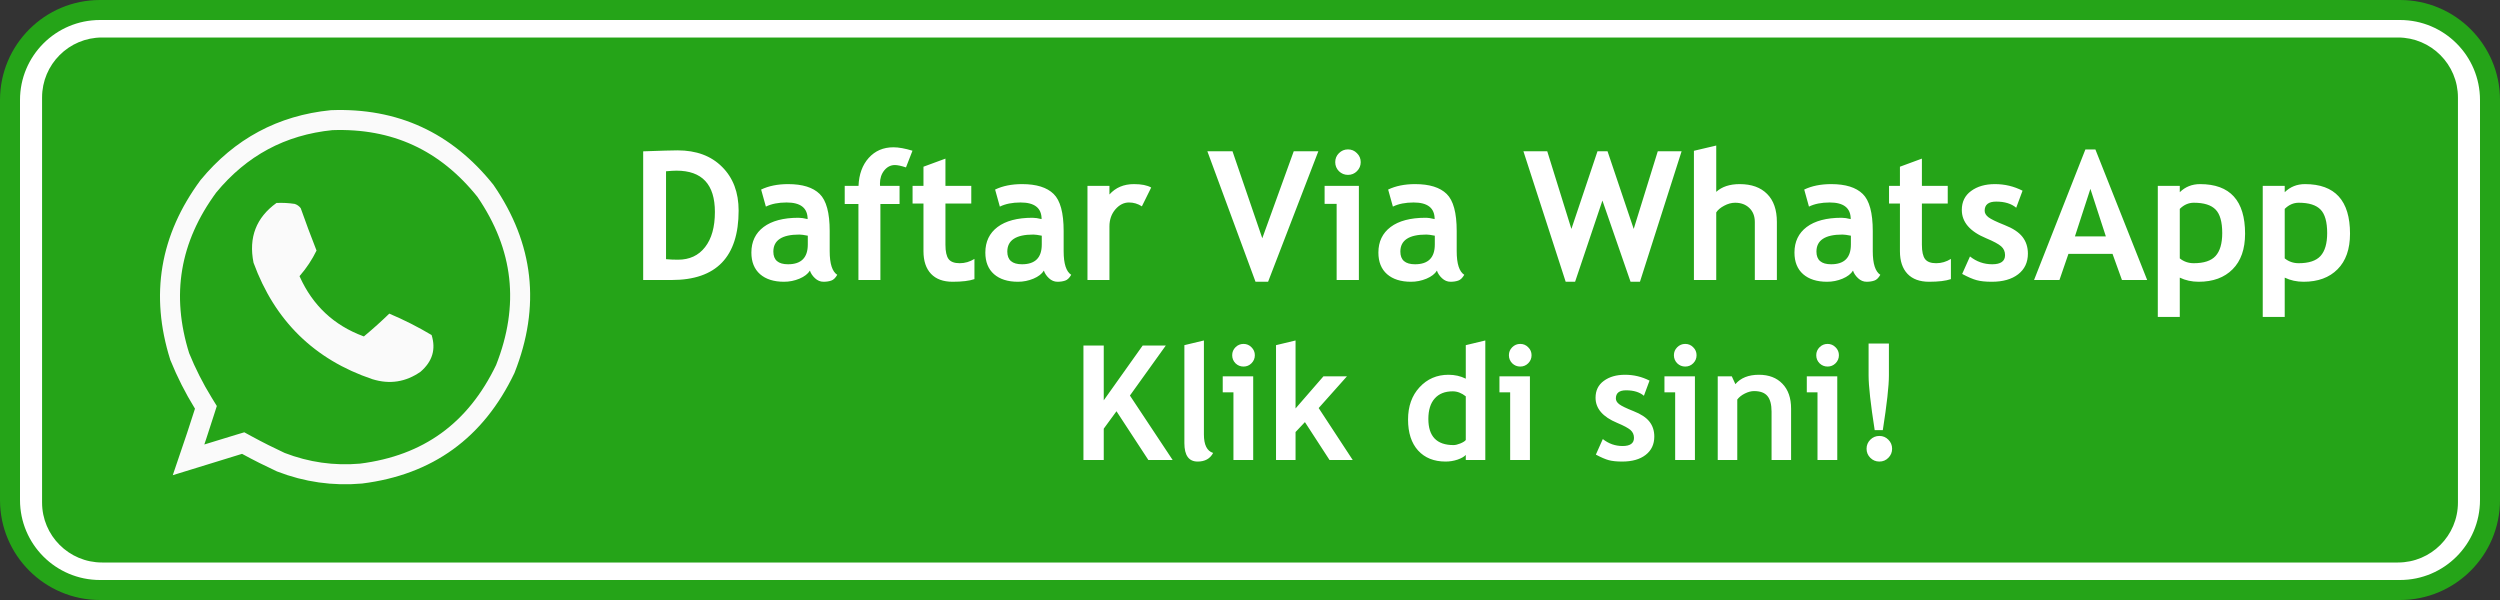
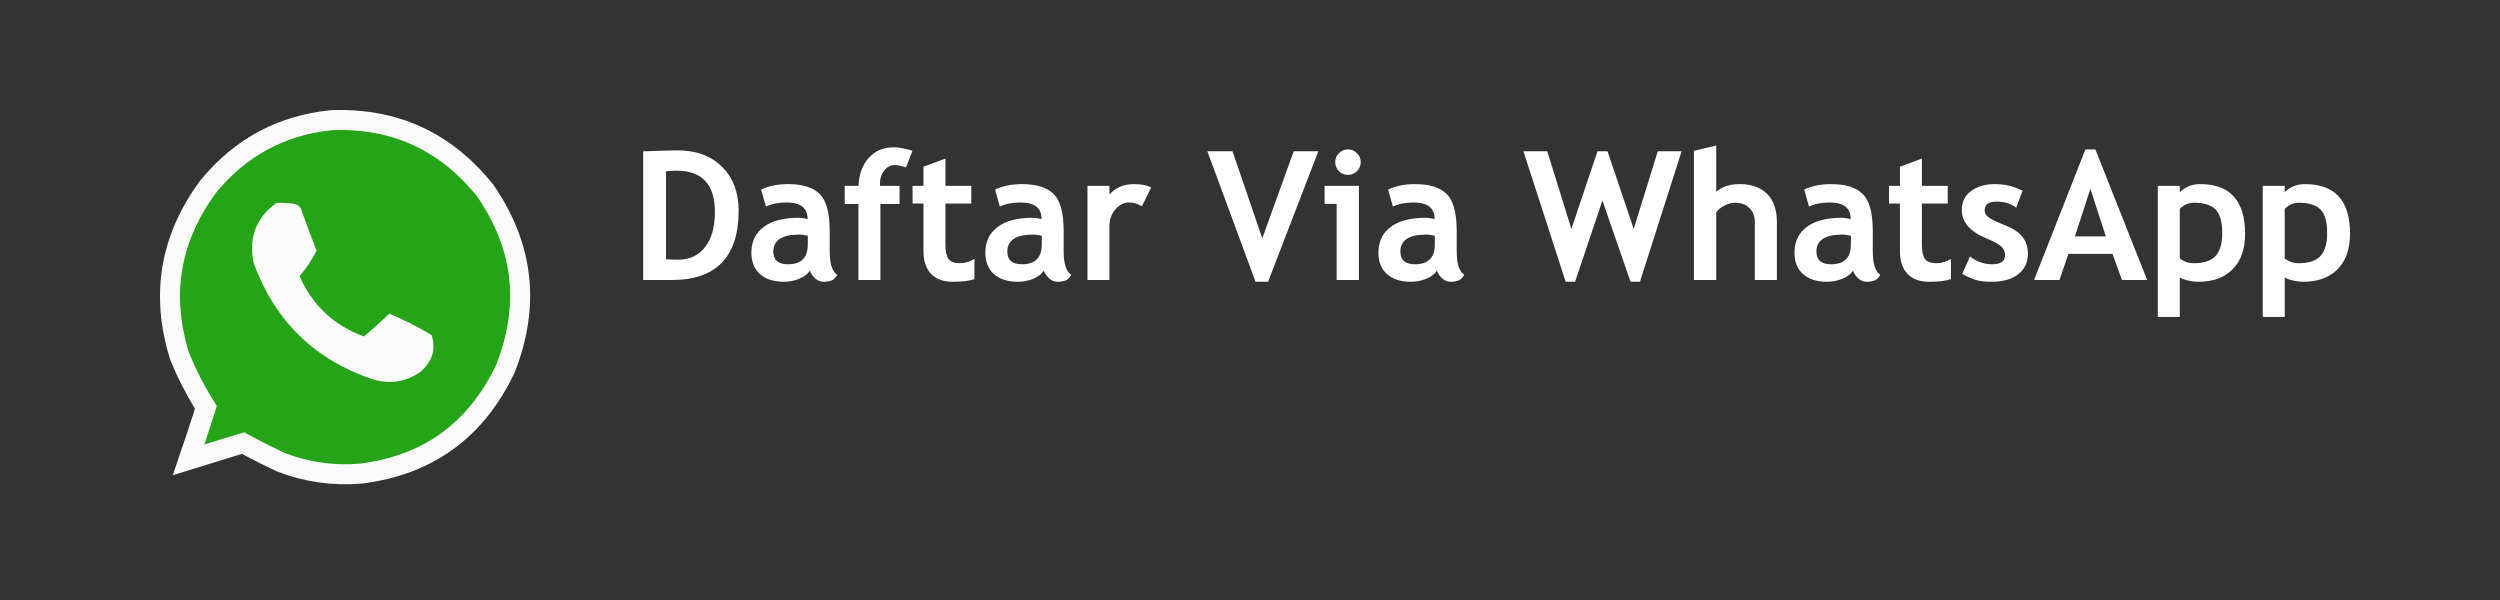
<svg xmlns="http://www.w3.org/2000/svg" width="250" height="60" viewBox="0 0 250 60" fill="none">
  <rect x="0" y="0" width="250" height="60" fill="#333333" stroke="none" />
-   <path d="M240 0C245.523 2.89916e-06 250 4.477 250 10V50C250 55.523 245.523 60 240 60H10C4.477 60 1.61069e-07 55.523 0 50V10C6.44277e-07 4.477 4.477 0 10 0H240Z" fill="#25A418" />
-   <path d="M240 2C244.418 2 248 5.582 248 10V50C248 54.418 244.418 58 240 58H10C5.582 58 2 54.418 2 50V10C2 5.582 5.582 2 10 2H240ZM10.207 3.75C6.893 3.75 4.207 6.436 4.207 9.75V50.25C4.207 53.564 6.893 56.25 10.207 56.25H239.794C243.108 56.25 245.794 53.564 245.794 50.25V9.75C245.794 6.436 243.108 3.75 239.794 3.75H10.207Z" fill="white" />
  <path d="M33.161 12.016C39.478 11.784 44.569 14.123 48.538 19.077C52.374 24.663 53.034 30.559 50.527 36.903C47.576 43.058 42.804 46.516 36.099 47.359C33.338 47.598 30.671 47.219 28.085 46.22C26.942 45.69 25.823 45.127 24.727 44.53L24.317 44.307L23.87 44.441C22.194 44.945 20.525 45.457 18.863 45.976C19.402 44.403 19.924 42.824 20.429 41.237L20.59 40.733L20.313 40.282C19.41 38.816 18.63 37.275 17.974 35.659C16.038 29.5 16.984 23.862 20.84 18.627C24.072 14.714 28.16 12.521 33.161 12.016Z" fill="#25A418" stroke="#FAFAFA" stroke-width="2" />
  <path d="M27.647 20.296C28.259 20.268 28.868 20.299 29.475 20.391C29.719 20.472 29.917 20.615 30.073 20.821C30.574 22.242 31.101 23.654 31.654 25.055C31.209 25.966 30.655 26.804 29.991 27.568L29.952 27.615L29.977 27.671C31.274 30.551 33.395 32.537 36.337 33.625L36.387 33.644L36.429 33.609C37.302 32.881 38.135 32.132 38.93 31.362C40.39 31.98 41.8 32.693 43.161 33.504C43.383 34.217 43.403 34.873 43.224 35.477C43.042 36.09 42.654 36.656 42.053 37.175C40.574 38.206 38.974 38.455 37.245 37.921C31.438 35.962 27.476 32.081 25.353 26.272C25.099 25.004 25.167 23.874 25.551 22.88C25.933 21.892 26.629 21.03 27.647 20.296Z" fill="#FAFAFA" />
  <path d="M67.175 28H64.318V15.133C66.141 15.068 67.286 15.036 67.755 15.036C69.63 15.036 71.115 15.587 72.211 16.689C73.312 17.784 73.863 19.24 73.863 21.057C73.863 25.686 71.634 28 67.175 28ZM66.603 17.128V25.917C66.973 25.952 67.371 25.97 67.799 25.97C68.953 25.97 69.856 25.551 70.506 24.713C71.162 23.875 71.49 22.703 71.49 21.197C71.49 18.443 70.21 17.066 67.649 17.066C67.403 17.066 67.055 17.087 66.603 17.128ZM80.991 27.06C80.792 27.388 80.443 27.657 79.945 27.868C79.453 28.073 78.938 28.176 78.398 28.176C77.385 28.176 76.588 27.924 76.008 27.42C75.428 26.91 75.138 26.189 75.138 25.258C75.138 24.168 75.545 23.315 76.359 22.7C77.18 22.085 78.343 21.777 79.849 21.777C80.106 21.777 80.411 21.821 80.763 21.909C80.763 20.802 80.062 20.248 78.662 20.248C77.836 20.248 77.144 20.386 76.588 20.661L76.113 18.956C76.869 18.593 77.769 18.411 78.811 18.411C80.247 18.411 81.299 18.739 81.967 19.395C82.635 20.046 82.969 21.282 82.969 23.105V25.117C82.969 26.371 83.221 27.159 83.725 27.481C83.543 27.798 83.341 27.991 83.118 28.061C82.895 28.138 82.641 28.176 82.353 28.176C82.037 28.176 81.753 28.059 81.501 27.824C81.249 27.59 81.079 27.335 80.991 27.06ZM80.78 23.57C80.405 23.494 80.124 23.456 79.936 23.456C78.202 23.456 77.335 24.024 77.335 25.161C77.335 26.005 77.824 26.427 78.803 26.427C80.121 26.427 80.78 25.768 80.78 24.449V23.57ZM90.598 16.741C90.117 16.583 89.748 16.504 89.49 16.504C89.074 16.504 88.72 16.683 88.427 17.04C88.14 17.398 87.996 17.837 87.996 18.358C87.996 18.435 87.999 18.511 88.005 18.587H89.956V20.398H88.04V28H85.843V20.398H84.472V18.587H85.852C85.898 17.433 86.238 16.501 86.871 15.792C87.51 15.083 88.333 14.729 89.341 14.729C89.862 14.729 90.498 14.843 91.248 15.071L90.598 16.741ZM92.347 20.354H91.257V18.587H92.347V16.671L94.544 15.862V18.587H97.128V20.354H94.544V24.476C94.544 25.149 94.649 25.627 94.86 25.908C95.071 26.184 95.44 26.321 95.968 26.321C96.495 26.321 96.987 26.178 97.444 25.891V27.912C96.935 28.088 96.208 28.176 95.265 28.176C94.327 28.176 93.606 27.912 93.103 27.385C92.599 26.852 92.347 26.096 92.347 25.117V20.354ZM104.388 27.06C104.188 27.388 103.84 27.657 103.342 27.868C102.85 28.073 102.334 28.176 101.795 28.176C100.781 28.176 99.984 27.924 99.404 27.42C98.824 26.91 98.534 26.189 98.534 25.258C98.534 24.168 98.941 23.315 99.756 22.7C100.576 22.085 101.739 21.777 103.245 21.777C103.503 21.777 103.808 21.821 104.159 21.909C104.159 20.802 103.459 20.248 102.059 20.248C101.232 20.248 100.541 20.386 99.984 20.661L99.51 18.956C100.266 18.593 101.165 18.411 102.208 18.411C103.644 18.411 104.695 18.739 105.363 19.395C106.031 20.046 106.365 21.282 106.365 23.105V25.117C106.365 26.371 106.617 27.159 107.121 27.481C106.939 27.798 106.737 27.991 106.515 28.061C106.292 28.138 106.037 28.176 105.75 28.176C105.434 28.176 105.149 28.059 104.897 27.824C104.646 27.59 104.476 27.335 104.388 27.06ZM104.177 23.57C103.802 23.494 103.521 23.456 103.333 23.456C101.599 23.456 100.731 24.024 100.731 25.161C100.731 26.005 101.221 26.427 102.199 26.427C103.518 26.427 104.177 25.768 104.177 24.449V23.57ZM114.188 20.635C113.795 20.377 113.364 20.248 112.896 20.248C112.386 20.248 111.932 20.48 111.533 20.942C111.141 21.405 110.944 21.971 110.944 22.639V28H108.747V18.587H110.944V19.448C111.56 18.757 112.377 18.411 113.396 18.411C114.146 18.411 114.721 18.525 115.119 18.754L114.188 20.635ZM126.809 28.176H125.552L120.735 15.124H123.249L126.229 23.825L129.375 15.124H131.836L126.809 28.176ZM134.798 14.94C135.149 14.94 135.448 15.065 135.694 15.317C135.946 15.563 136.072 15.862 136.072 16.214C136.072 16.565 135.946 16.867 135.694 17.119C135.448 17.365 135.149 17.488 134.798 17.488C134.446 17.488 134.145 17.365 133.893 17.119C133.646 16.867 133.523 16.565 133.523 16.214C133.523 15.862 133.646 15.563 133.893 15.317C134.145 15.065 134.446 14.94 134.798 14.94ZM133.664 28V20.389H132.46V18.587H135.888V28H133.664ZM143.692 27.06C143.493 27.388 143.145 27.657 142.646 27.868C142.154 28.073 141.639 28.176 141.1 28.176C140.086 28.176 139.289 27.924 138.709 27.42C138.129 26.91 137.839 26.189 137.839 25.258C137.839 24.168 138.246 23.315 139.061 22.7C139.881 22.085 141.044 21.777 142.55 21.777C142.808 21.777 143.112 21.821 143.464 21.909C143.464 20.802 142.764 20.248 141.363 20.248C140.537 20.248 139.846 20.386 139.289 20.661L138.814 18.956C139.57 18.593 140.47 18.411 141.513 18.411C142.948 18.411 144 18.739 144.668 19.395C145.336 20.046 145.67 21.282 145.67 23.105V25.117C145.67 26.371 145.922 27.159 146.426 27.481C146.244 27.798 146.042 27.991 145.819 28.061C145.597 28.138 145.342 28.176 145.055 28.176C144.738 28.176 144.454 28.059 144.202 27.824C143.95 27.59 143.78 27.335 143.692 27.06ZM143.481 23.57C143.106 23.494 142.825 23.456 142.638 23.456C140.903 23.456 140.036 24.024 140.036 25.161C140.036 26.005 140.525 26.427 141.504 26.427C142.822 26.427 143.481 25.768 143.481 24.449V23.57ZM163.995 28.176H163.055L160.242 20.055L157.509 28.176H156.568L152.341 15.124H154.723L157.14 22.894L159.75 15.124H160.752L163.371 22.894L165.779 15.124H168.161L163.995 28.176ZM175.482 28V22.199C175.482 21.619 175.301 21.153 174.938 20.802C174.574 20.45 174.1 20.274 173.514 20.274C173.15 20.274 172.784 20.374 172.415 20.573C172.046 20.767 171.782 20.989 171.624 21.241V28H169.392V15.08L171.624 14.553V19.185C172.192 18.669 172.975 18.411 173.971 18.411C175.148 18.411 176.062 18.739 176.713 19.395C177.363 20.046 177.688 20.98 177.688 22.199V28H175.482ZM185.3 27.06C185.101 27.388 184.752 27.657 184.254 27.868C183.762 28.073 183.246 28.176 182.707 28.176C181.693 28.176 180.896 27.924 180.316 27.42C179.736 26.91 179.446 26.189 179.446 25.258C179.446 24.168 179.854 23.315 180.668 22.7C181.488 22.085 182.651 21.777 184.157 21.777C184.415 21.777 184.72 21.821 185.071 21.909C185.071 20.802 184.371 20.248 182.971 20.248C182.145 20.248 181.453 20.386 180.896 20.661L180.422 18.956C181.178 18.593 182.077 18.411 183.12 18.411C184.556 18.411 185.607 18.739 186.275 19.395C186.943 20.046 187.277 21.282 187.277 23.105V25.117C187.277 26.371 187.529 27.159 188.033 27.481C187.852 27.798 187.649 27.991 187.427 28.061C187.204 28.138 186.949 28.176 186.662 28.176C186.346 28.176 186.062 28.059 185.81 27.824C185.558 27.59 185.388 27.335 185.3 27.06ZM185.089 23.57C184.714 23.494 184.433 23.456 184.245 23.456C182.511 23.456 181.644 24.024 181.644 25.161C181.644 26.005 182.133 26.427 183.111 26.427C184.43 26.427 185.089 25.768 185.089 24.449V23.57ZM189.993 20.354H188.903V18.587H189.993V16.671L192.19 15.862V18.587H194.774V20.354H192.19V24.476C192.19 25.149 192.296 25.627 192.507 25.908C192.718 26.184 193.087 26.321 193.614 26.321C194.142 26.321 194.634 26.178 195.091 25.891V27.912C194.581 28.088 193.854 28.176 192.911 28.176C191.974 28.176 191.253 27.912 190.749 27.385C190.245 26.852 189.993 26.096 189.993 25.117V20.354ZM196.216 27.394L196.998 25.645C197.654 26.166 198.396 26.427 199.222 26.427C200.077 26.427 200.505 26.122 200.505 25.513C200.505 25.155 200.376 24.862 200.118 24.634C199.86 24.405 199.359 24.136 198.615 23.825C196.992 23.151 196.181 22.208 196.181 20.995C196.181 20.181 196.491 19.548 197.112 19.097C197.733 18.64 198.527 18.411 199.494 18.411C200.473 18.411 201.393 18.631 202.254 19.07L201.621 20.775C201.141 20.365 200.473 20.16 199.617 20.16C198.85 20.16 198.466 20.465 198.466 21.074C198.466 21.314 198.592 21.531 198.844 21.725C199.096 21.918 199.635 22.179 200.461 22.507C201.287 22.829 201.882 23.222 202.245 23.685C202.608 24.148 202.79 24.707 202.79 25.363C202.79 26.236 202.465 26.925 201.814 27.429C201.17 27.927 200.291 28.176 199.178 28.176C198.551 28.176 198.047 28.123 197.666 28.018C197.291 27.918 196.808 27.71 196.216 27.394ZM212.194 28L211.254 25.39H206.842L205.945 28H203.405L208.538 14.948H209.54L214.717 28H212.194ZM209.039 18.886L207.492 23.641H210.586L209.039 18.886ZM217.978 27.763V31.691H215.78V18.587H217.978V19.22C218.528 18.681 219.205 18.411 220.008 18.411C223.008 18.411 224.508 20.064 224.508 23.368C224.508 24.909 224.092 26.096 223.26 26.928C222.434 27.76 221.303 28.176 219.867 28.176C219.176 28.176 218.546 28.038 217.978 27.763ZM217.978 20.89V25.838C218.376 26.16 218.842 26.321 219.375 26.321C220.389 26.321 221.115 26.081 221.555 25.601C222 25.114 222.223 24.35 222.223 23.307C222.223 22.193 222.003 21.411 221.563 20.96C221.124 20.503 220.397 20.274 219.384 20.274C218.856 20.274 218.388 20.48 217.978 20.89ZM228.472 27.763V31.691H226.274V18.587H228.472V19.22C229.022 18.681 229.699 18.411 230.502 18.411C233.502 18.411 235.002 20.064 235.002 23.368C235.002 24.909 234.586 26.096 233.754 26.928C232.928 27.76 231.797 28.176 230.361 28.176C229.67 28.176 229.04 28.038 228.472 27.763ZM228.472 20.89V25.838C228.87 26.16 229.336 26.321 229.869 26.321C230.883 26.321 231.609 26.081 232.049 25.601C232.494 25.114 232.717 24.35 232.717 23.307C232.717 22.193 232.497 21.411 232.058 20.96C231.618 20.503 230.892 20.274 229.878 20.274C229.351 20.274 228.882 20.48 228.472 20.89Z" fill="white" />
-   <path d="M114.836 46L111.648 41.125L110.375 42.867V46H108.344V34.555H110.375V40.031L114.266 34.555H116.578L112.992 39.555L117.266 46H114.836ZM118.438 34.516L120.391 34.047V43.453C120.391 44.484 120.698 45.099 121.312 45.297C121.01 45.87 120.495 46.156 119.766 46.156C118.88 46.156 118.438 45.542 118.438 44.312V34.516ZM124.352 34.391C124.664 34.391 124.93 34.503 125.148 34.727C125.372 34.945 125.484 35.211 125.484 35.523C125.484 35.836 125.372 36.104 125.148 36.328C124.93 36.547 124.664 36.656 124.352 36.656C124.039 36.656 123.771 36.547 123.547 36.328C123.328 36.104 123.219 35.836 123.219 35.523C123.219 35.211 123.328 34.945 123.547 34.727C123.771 34.503 124.039 34.391 124.352 34.391ZM123.344 46V39.234H122.273V37.633H125.32V46H123.344ZM132.953 46L130.492 42.211L129.555 43.203V46H127.602V34.516L129.555 34.047V40.844L132.344 37.633H134.695L131.867 40.805L135.273 46H132.953ZM146.578 46V45.492C146.417 45.669 146.143 45.825 145.758 45.961C145.372 46.091 144.974 46.156 144.562 46.156C143.396 46.156 142.477 45.786 141.805 45.047C141.138 44.307 140.805 43.276 140.805 41.953C140.805 40.63 141.188 39.555 141.953 38.727C142.724 37.893 143.688 37.477 144.844 37.477C145.479 37.477 146.057 37.607 146.578 37.867V34.516L148.531 34.047V46H146.578ZM146.578 39.633C146.161 39.3 145.727 39.133 145.273 39.133C144.492 39.133 143.891 39.372 143.469 39.852C143.047 40.325 142.836 41.008 142.836 41.898C142.836 43.638 143.674 44.508 145.352 44.508C145.539 44.508 145.768 44.453 146.039 44.344C146.315 44.229 146.495 44.115 146.578 44V39.633ZM152.023 34.391C152.336 34.391 152.602 34.503 152.82 34.727C153.044 34.945 153.156 35.211 153.156 35.523C153.156 35.836 153.044 36.104 152.82 36.328C152.602 36.547 152.336 36.656 152.023 36.656C151.711 36.656 151.443 36.547 151.219 36.328C151 36.104 150.891 35.836 150.891 35.523C150.891 35.211 151 34.945 151.219 34.727C151.443 34.503 151.711 34.391 152.023 34.391ZM151.016 46V39.234H149.945V37.633H152.992V46H151.016ZM159.586 45.461L160.281 43.906C160.865 44.37 161.523 44.602 162.258 44.602C163.018 44.602 163.398 44.331 163.398 43.789C163.398 43.471 163.284 43.211 163.055 43.008C162.826 42.805 162.38 42.565 161.719 42.289C160.276 41.69 159.555 40.852 159.555 39.773C159.555 39.05 159.831 38.487 160.383 38.086C160.935 37.68 161.641 37.477 162.5 37.477C163.37 37.477 164.188 37.672 164.953 38.062L164.391 39.578C163.964 39.214 163.37 39.031 162.609 39.031C161.927 39.031 161.586 39.302 161.586 39.844C161.586 40.057 161.698 40.25 161.922 40.422C162.146 40.594 162.625 40.825 163.359 41.117C164.094 41.404 164.622 41.753 164.945 42.164C165.268 42.575 165.43 43.073 165.43 43.656C165.43 44.432 165.141 45.044 164.562 45.492C163.99 45.935 163.208 46.156 162.219 46.156C161.661 46.156 161.214 46.109 160.875 46.016C160.542 45.927 160.112 45.742 159.586 45.461ZM168.523 34.391C168.836 34.391 169.102 34.503 169.32 34.727C169.544 34.945 169.656 35.211 169.656 35.523C169.656 35.836 169.544 36.104 169.32 36.328C169.102 36.547 168.836 36.656 168.523 36.656C168.211 36.656 167.943 36.547 167.719 36.328C167.5 36.104 167.391 35.836 167.391 35.523C167.391 35.211 167.5 34.945 167.719 34.727C167.943 34.503 168.211 34.391 168.523 34.391ZM167.516 46V39.234H166.445V37.633H169.492V46H167.516ZM177.156 46V41.164C177.156 40.45 177.018 39.93 176.742 39.602C176.471 39.273 176.026 39.109 175.406 39.109C175.12 39.109 174.812 39.19 174.484 39.352C174.161 39.513 173.909 39.714 173.727 39.953V46H171.773V37.633H173.18L173.539 38.414C174.07 37.789 174.854 37.477 175.891 37.477C176.885 37.477 177.669 37.776 178.242 38.375C178.82 38.969 179.109 39.8 179.109 40.867V46H177.156ZM182.758 34.391C183.07 34.391 183.336 34.503 183.555 34.727C183.779 34.945 183.891 35.211 183.891 35.523C183.891 35.836 183.779 36.104 183.555 36.328C183.336 36.547 183.07 36.656 182.758 36.656C182.445 36.656 182.177 36.547 181.953 36.328C181.734 36.104 181.625 35.836 181.625 35.523C181.625 35.211 181.734 34.945 181.953 34.727C182.177 34.503 182.445 34.391 182.758 34.391ZM181.75 46V39.234H180.68V37.633H183.727V46H181.75ZM188.281 43.016H187.469C187.062 40.411 186.859 38.591 186.859 37.555V34.352H188.891V37.547C188.891 38.589 188.688 40.411 188.281 43.016ZM187.938 43.594C188.292 43.594 188.591 43.719 188.836 43.969C189.086 44.219 189.211 44.521 189.211 44.875C189.211 45.229 189.086 45.531 188.836 45.781C188.591 46.031 188.292 46.156 187.938 46.156C187.583 46.156 187.281 46.031 187.031 45.781C186.781 45.531 186.656 45.229 186.656 44.875C186.656 44.521 186.781 44.219 187.031 43.969C187.281 43.719 187.583 43.594 187.938 43.594Z" fill="white" />
</svg>